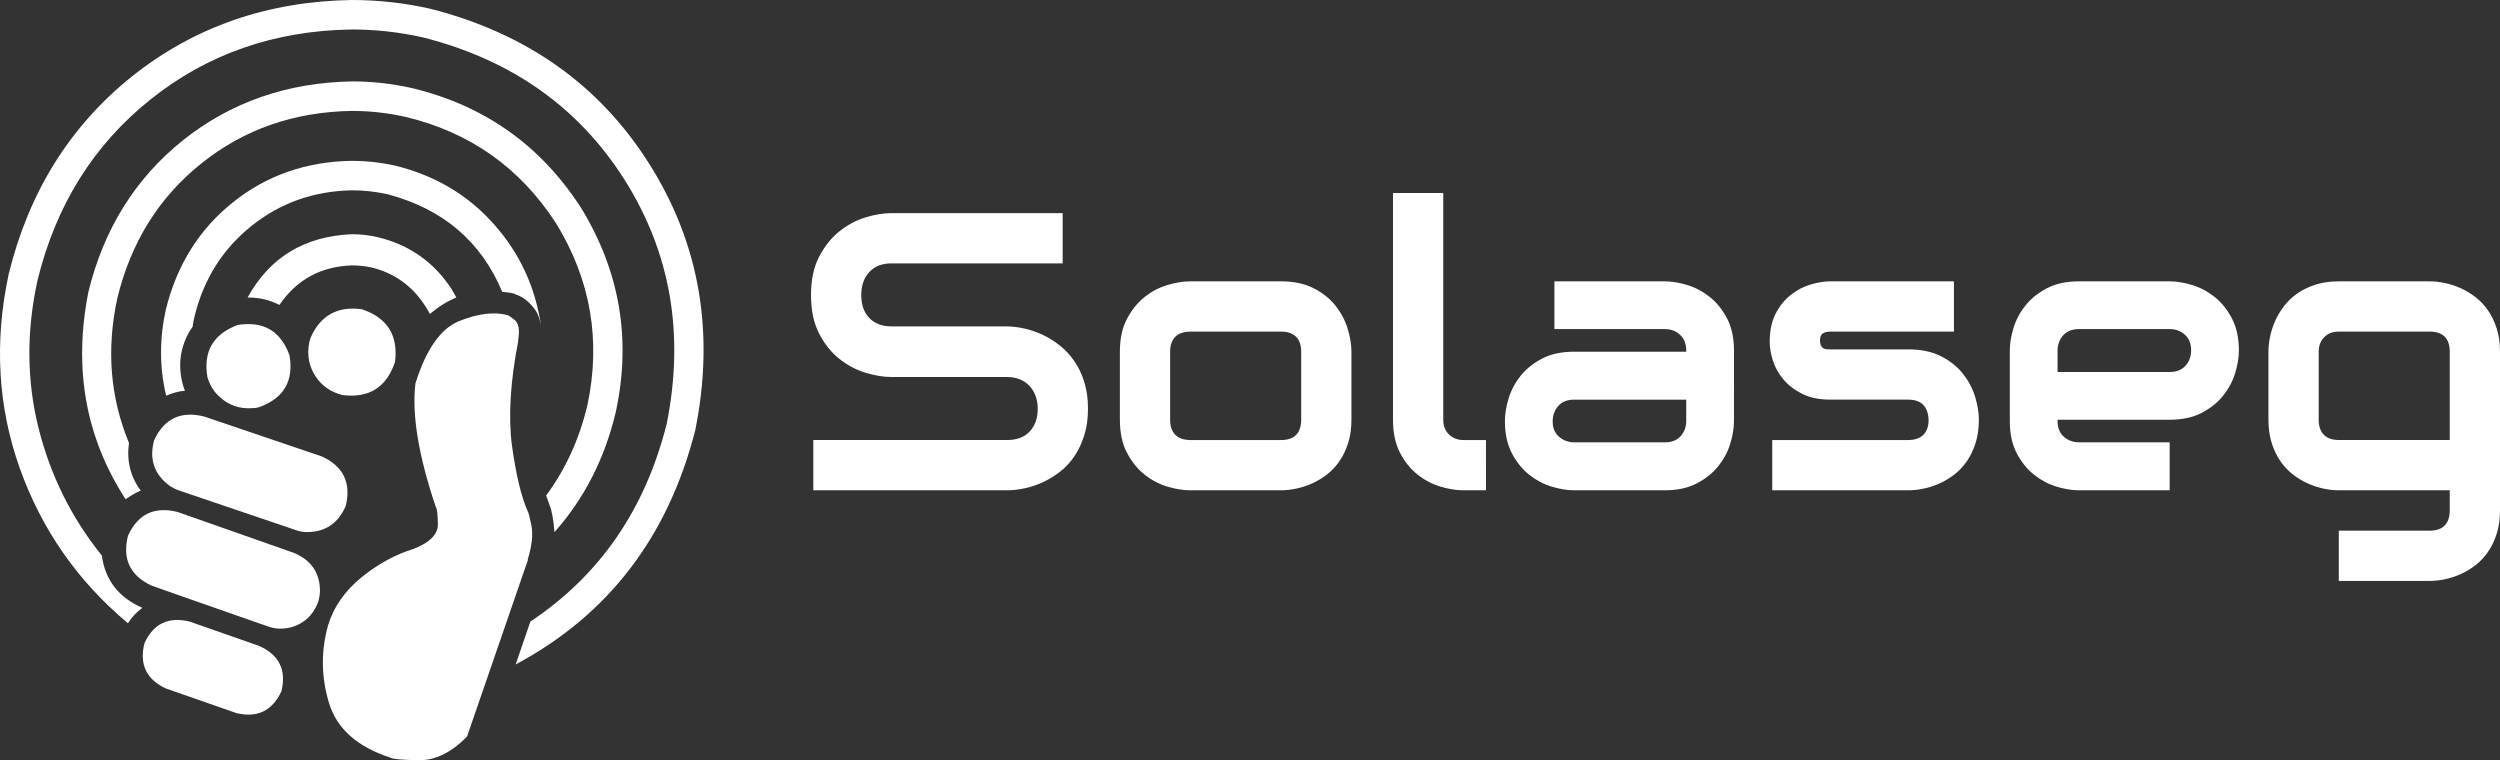
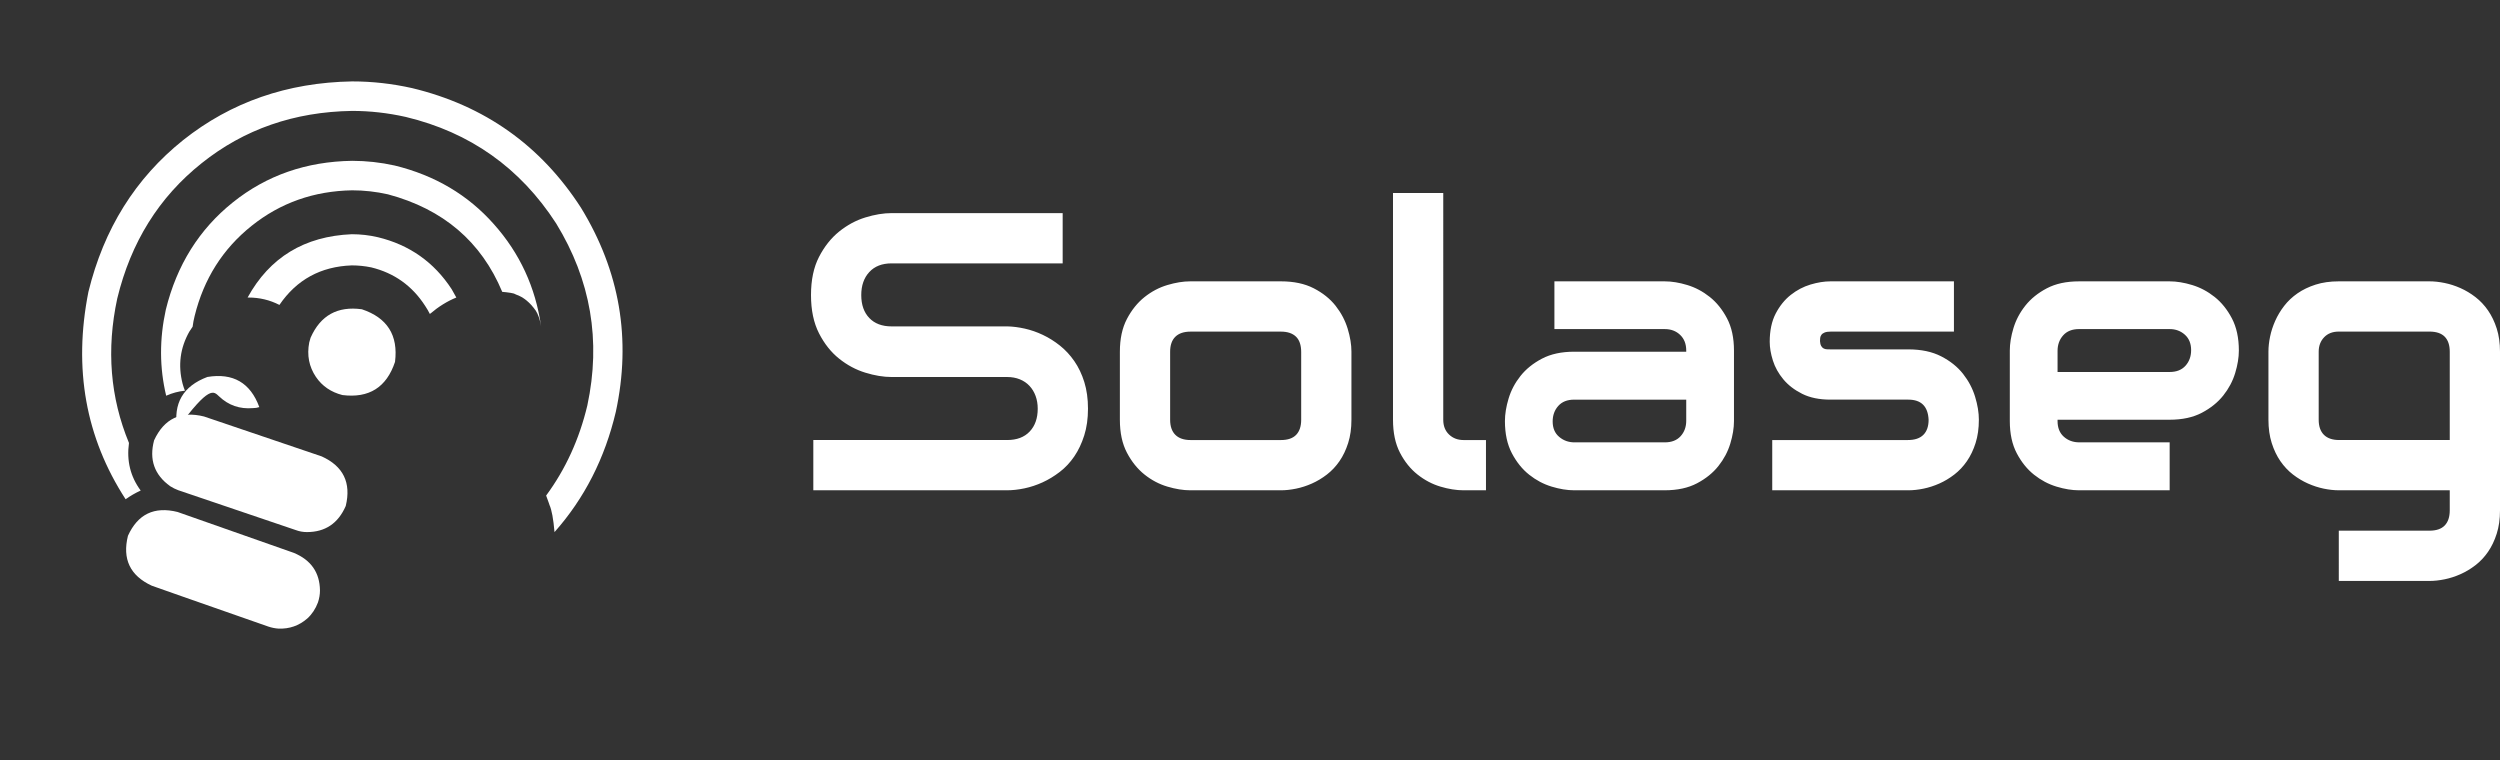
<svg xmlns="http://www.w3.org/2000/svg" version="1.1" x="0px" y="0px" width="235.391px" height="71.586px" viewBox="0 0 235.391 71.586" style="enable-background:new 0 0 235.391 71.586;" xml:space="preserve">
  <rect x="0" y="0" width="235.391" height="71.586" fill="#333333" stroke="none" />
  <style type="text/css">
	.st0{fill-rule:evenodd;clip-rule:evenodd;fill:#FFFFFF;}
	.st1{fill:#FFFFFF;}
</style>
  <defs>
</defs>
-   <path class="st0" d="M40.506,0.821C38.066,0.274,35.606,0,33.124,0c-7.929,0.126-14.828,2.524-20.697,7.193  c-5.846,4.69-9.716,10.897-11.609,18.614c-1.368,6.396-1.02,12.484,1.04,18.269c2.061,5.782,5.457,10.653,10.19,14.606  c0.357-0.567,0.811-1.053,1.358-1.451c-2.231-0.967-3.503-2.608-3.818-4.922c-2.862-3.554-4.848-7.56-5.962-12.018  C2.511,35.831,2.48,31.202,3.53,26.408C5.255,19.339,8.799,13.66,14.162,9.371c5.363-4.291,11.683-6.49,18.962-6.596  c2.27,0,4.52,0.254,6.751,0.759c8.329,2.122,14.648,6.603,18.962,13.438c4.311,6.857,5.625,14.493,3.944,22.905  c-2.019,8.077-6.3,14.293-12.841,18.646l-1.388,4.038c8.708-4.647,14.345-11.999,16.911-22.052  c1.851-9.192,0.419-17.53-4.291-25.018C56.481,8.023,49.592,3.133,40.506,0.821" />
  <path class="st0" d="M33.156,10.443c1.681,0,3.364,0.19,5.048,0.567c6.056,1.451,10.779,4.796,14.165,10.034  c3.258,5.321,4.237,11.03,2.933,17.13c-0.757,3.177-2.051,6.004-3.88,8.487c0.084,0.254,0.168,0.483,0.252,0.695  c0.022,0.062,0.042,0.126,0.064,0.19c0.209,0.461,0.367,1.314,0.473,2.554c2.817-3.174,4.742-6.951,5.773-11.326  c1.473-6.835,0.379-13.241-3.281-19.214c-3.786-5.868-9.085-9.623-15.9-11.264c-1.873-0.419-3.754-0.631-5.647-0.631  c-6.1,0.106-11.4,1.947-15.903,5.521c-4.501,3.599-7.476,8.361-8.928,14.293c-1.429,7.215-0.264,13.724,3.503,19.528  c0.441-0.315,0.914-0.589,1.42-0.82c-0.969-1.304-1.336-2.798-1.104-4.479c-1.767-4.272-2.135-8.804-1.104-13.598  c1.282-5.302,3.934-9.549,7.949-12.745C22.987,12.169,27.706,10.527,33.156,10.443" />
  <path class="st0" d="M50.444,29.247c0.232,0.357,0.399,0.851,0.505,1.482c0-0.02,0-0.02,0,0c-0.528-3.68-2.008-6.887-4.449-9.623  c-2.44-2.756-5.553-4.595-9.339-5.521c-1.324-0.293-2.66-0.442-4.005-0.442c-4.313,0.064-8.058,1.368-11.232,3.912  c-3.177,2.546-5.279,5.91-6.31,10.096c-0.611,2.778-0.599,5.479,0.032,8.109c0.567-0.254,1.156-0.411,1.765-0.473  c-0.084-0.212-0.158-0.431-0.22-0.663c-0.441-1.725-0.232-3.354,0.631-4.89c0.103-0.167,0.209-0.325,0.315-0.473  c0.042-0.338,0.103-0.673,0.19-1.01c0.86-3.49,2.65-6.32,5.363-8.486c2.711-2.167,5.866-3.281,9.465-3.345  c1.134,0,2.26,0.128,3.375,0.379c5.196,1.388,8.782,4.449,10.758,9.181c0.252,0.02,0.516,0.052,0.789,0.094  c0.19,0.022,0.358,0.074,0.505,0.158C49.276,27.963,49.897,28.469,50.444,29.247" />
  <path class="st0" d="M35.584,22.336c-0.799-0.187-1.62-0.283-2.46-0.283c-4.459,0.189-7.73,2.176-9.812,5.962h0.094  c1.032,0,1.999,0.232,2.903,0.695c1.62-2.376,3.892-3.618,6.815-3.722c0.609,0,1.22,0.062,1.829,0.187  c2.166,0.528,3.86,1.735,5.079,3.628c0.168,0.254,0.316,0.505,0.442,0.759c0.82-0.695,1.651-1.21,2.492-1.548  c-0.146-0.252-0.293-0.516-0.441-0.789C40.864,24.683,38.549,23.053,35.584,22.336" />
  <path class="st0" d="M34.071,29.119c-2.292-0.315-3.901,0.579-4.828,2.682l-0.126,0.444c-0.232,1.198-0.02,2.28,0.631,3.248  c0.589,0.863,1.42,1.43,2.492,1.704c2.504,0.315,4.156-0.725,4.954-3.123C37.509,31.571,36.469,29.92,34.071,29.119" />
-   <path class="st0" d="M20.63,37.322c0.883,0.843,1.945,1.21,3.187,1.104c0.209,0,0.41-0.03,0.599-0.094  c2.314-0.84,3.261-2.472,2.839-4.89c-0.84-2.292-2.472-3.238-4.89-2.839c-2.292,0.863-3.238,2.492-2.839,4.89  C19.735,36.23,20.105,36.839,20.63,37.322" />
+   <path class="st0" d="M20.63,37.322c0.883,0.843,1.945,1.21,3.187,1.104c0.209,0,0.41-0.03,0.599-0.094  c-0.84-2.292-2.472-3.238-4.89-2.839c-2.292,0.863-3.238,2.492-2.839,4.89  C19.735,36.23,20.105,36.839,20.63,37.322" />
  <path class="st0" d="M16.024,45.779c0.232,0.148,0.483,0.274,0.757,0.377l11.074,3.756c0.338,0.126,0.685,0.187,1.042,0.187  c1.723,0,2.943-0.818,3.658-2.46c0.528-2.186-0.23-3.744-2.27-4.668L19.21,39.215c-2.186-0.545-3.754,0.199-4.7,2.241  C14.027,43.265,14.53,44.707,16.024,45.779" />
  <path class="st0" d="M27.665,52.056l-10.946-3.85c-2.189-0.545-3.744,0.199-4.671,2.241c-0.545,2.188,0.199,3.754,2.241,4.7  l2.778,0.979l8.203,2.871c0.316,0.106,0.631,0.168,0.946,0.19c1.03,0.042,1.935-0.273,2.711-0.946  c0.444-0.399,0.779-0.904,1.01-1.516c0.126-0.377,0.19-0.757,0.19-1.134C30.105,53.908,29.284,52.73,27.665,52.056" />
-   <path class="st0" d="M24.416,60.826l-6.561-2.302c-1.999-0.483-3.419,0.2-4.259,2.051c-0.486,1.999,0.199,3.419,2.051,4.259  l6.593,2.302c1.977,0.485,3.397-0.2,4.259-2.051C26.982,63.089,26.287,61.669,24.416,60.826" />
-   <path class="st0" d="M49.688,48.145c-0.611-1.388-1.104-3.451-1.483-6.184c-0.358-2.713-0.158-6.016,0.599-9.906l-0.03,0.032  c0.187-1.011,0.071-1.673-0.348-1.989c-0.399-0.315-0.641-0.464-0.727-0.442h0.032c-1.24-0.315-2.733-0.126-4.479,0.567  c-1.748,0.695-3.125,2.652-4.134,5.869c-0.357,2.923,0.283,6.815,1.925,11.673c0.103,0.083,0.168,0.611,0.187,1.577  c0.022,0.946-0.734,1.725-2.27,2.334c-1.725,0.527-3.367,1.42-4.922,2.682c-1.577,1.284-2.63,2.797-3.155,4.545  c-0.673,2.438-0.64,4.868,0.094,7.286c0.737,2.42,2.662,4.134,5.775,5.144c0.126,0.126,0.998,0.209,2.618,0.252  c1.6,0.022,3.135-0.725,4.606-2.241l5.743-16.657h-0.032c0.399-1.304,0.516-2.376,0.348-3.219  C49.865,48.628,49.749,48.187,49.688,48.145" />
  <path class="st1" d="M102.095,35.973c-0.231-0.74-0.543-1.395-0.937-1.966c-0.394-0.57-0.846-1.058-1.356-1.465  c-0.51-0.406-1.046-0.743-1.611-1.01c-0.564-0.267-1.132-0.464-1.702-0.591c-0.57-0.127-1.11-0.197-1.62-0.209h-0.036H83.95  c-0.898,0-1.599-0.264-2.102-0.792c-0.504-0.528-0.755-1.247-0.755-2.157c0-0.898,0.252-1.62,0.755-2.166  c0.503-0.546,1.204-0.819,2.102-0.819h16.107v-4.732H83.95c-0.764,0-1.59,0.136-2.475,0.409c-0.886,0.273-1.708,0.716-2.466,1.329  c-0.758,0.613-1.389,1.408-1.893,2.384c-0.504,0.977-0.755,2.175-0.755,3.594c0,1.42,0.252,2.621,0.755,3.604  c0.503,0.983,1.134,1.778,1.893,2.384c0.758,0.607,1.58,1.046,2.466,1.319c0.886,0.273,1.711,0.409,2.475,0.409h10.883  c0.437,0,0.834,0.073,1.192,0.218c0.358,0.146,0.661,0.352,0.91,0.619c0.249,0.267,0.44,0.582,0.573,0.946  c0.133,0.364,0.2,0.764,0.2,1.201c0,0.898-0.252,1.614-0.755,2.148c-0.504,0.534-1.21,0.801-2.12,0.801H76.579v4.732h18.254  c0.51,0,1.052-0.061,1.629-0.182c0.576-0.121,1.143-0.309,1.702-0.564c0.558-0.255,1.098-0.582,1.62-0.983  c0.522-0.4,0.977-0.886,1.365-1.456c0.388-0.57,0.701-1.228,0.937-1.975c0.237-0.746,0.355-1.586,0.355-2.521  C102.441,37.55,102.325,36.713,102.095,35.973L102.095,35.973z M127.247,33.115c0-0.667-0.118-1.389-0.355-2.166  c-0.237-0.776-0.616-1.495-1.137-2.157c-0.522-0.661-1.207-1.21-2.057-1.647c-0.849-0.437-1.881-0.655-3.094-0.655h-8.536  c-0.655,0-1.371,0.115-2.148,0.346c-0.777,0.231-1.496,0.61-2.157,1.137c-0.661,0.528-1.213,1.213-1.656,2.057  c-0.443,0.843-0.664,1.872-0.664,3.085v6.406c0,1.226,0.221,2.26,0.664,3.103c0.443,0.843,0.995,1.529,1.656,2.057  c0.661,0.528,1.38,0.907,2.157,1.137c0.776,0.231,1.492,0.346,2.148,0.346h8.536c0.449,0,0.925-0.051,1.429-0.155  c0.503-0.103,1.001-0.264,1.492-0.482c0.491-0.218,0.961-0.5,1.41-0.846c0.449-0.346,0.843-0.764,1.183-1.256  c0.34-0.491,0.613-1.062,0.819-1.711c0.206-0.649,0.309-1.38,0.309-2.193V33.115L127.247,33.115z M122.515,39.522  c0,0.619-0.158,1.092-0.473,1.42c-0.316,0.328-0.795,0.491-1.438,0.491h-8.499c-0.631,0-1.11-0.164-1.438-0.491  c-0.328-0.328-0.491-0.801-0.491-1.42v-6.406c0-0.619,0.164-1.089,0.491-1.41c0.328-0.321,0.807-0.482,1.438-0.482h8.499  c0.619,0,1.092,0.158,1.42,0.473c0.328,0.316,0.491,0.801,0.491,1.456V39.522L122.515,39.522z M139.914,41.433h-2.111  c-0.546,0-1.001-0.173-1.365-0.519c-0.364-0.346-0.546-0.81-0.546-1.392V18.173h-4.732v21.348c0,1.226,0.218,2.26,0.655,3.103  c0.437,0.843,0.989,1.529,1.656,2.057c0.667,0.528,1.386,0.907,2.157,1.137c0.77,0.231,1.495,0.346,2.175,0.346h2.111V41.433  L139.914,41.433z M163.265,33.006c0-1.189-0.218-2.199-0.655-3.03c-0.437-0.831-0.98-1.504-1.629-2.02  c-0.649-0.516-1.353-0.889-2.111-1.119c-0.758-0.23-1.465-0.346-2.12-0.346h-10.392v4.495h10.392c0.582,0,1.065,0.182,1.447,0.546  c0.382,0.364,0.573,0.855,0.573,1.474v6.607c0,0.582-0.176,1.068-0.528,1.456c-0.352,0.388-0.849,0.582-1.492,0.582h-8.499  c-0.558,0-1.041-0.173-1.447-0.519c-0.407-0.346-0.61-0.828-0.61-1.447c0-0.582,0.176-1.071,0.528-1.465  c0.352-0.394,0.849-0.591,1.492-0.591h11.177v-4.514h-11.177c-1.189,0-2.199,0.218-3.03,0.655c-0.831,0.437-1.505,0.98-2.02,1.629  c-0.516,0.649-0.889,1.356-1.119,2.12c-0.231,0.764-0.346,1.474-0.346,2.129c0,1.189,0.218,2.199,0.655,3.03  c0.437,0.831,0.98,1.505,1.629,2.02c0.649,0.516,1.353,0.889,2.111,1.119c0.758,0.231,1.465,0.346,2.12,0.346h8.536  c1.189,0,2.199-0.218,3.03-0.655c0.831-0.437,1.504-0.98,2.02-1.629c0.516-0.649,0.889-1.353,1.119-2.111  c0.23-0.758,0.346-1.465,0.346-2.12V33.006L163.265,33.006z M185.969,37.356c-0.237-0.776-0.616-1.495-1.137-2.157  c-0.522-0.661-1.207-1.21-2.057-1.647c-0.849-0.437-1.881-0.655-3.094-0.655h-7.335c-0.109,0-0.222-0.003-0.337-0.009  c-0.115-0.006-0.218-0.033-0.309-0.082c-0.091-0.048-0.167-0.127-0.227-0.237c-0.061-0.109-0.097-0.261-0.109-0.455  c0-0.097,0.006-0.197,0.018-0.3c0.012-0.103,0.051-0.2,0.118-0.291c0.067-0.091,0.17-0.164,0.309-0.218  c0.139-0.055,0.33-0.082,0.573-0.082h11.593v-4.732h-11.63c-0.582,0-1.207,0.1-1.875,0.3c-0.667,0.2-1.286,0.525-1.856,0.974  c-0.57,0.449-1.044,1.035-1.42,1.756c-0.376,0.722-0.564,1.611-0.564,2.666c0,0.546,0.1,1.135,0.3,1.765  c0.2,0.631,0.528,1.219,0.983,1.765c0.455,0.546,1.046,1.001,1.774,1.365c0.728,0.364,1.614,0.546,2.657,0.546h7.335  c1.213,0,1.85,0.631,1.911,1.893c0,0.619-0.164,1.092-0.491,1.42c-0.328,0.328-0.813,0.491-1.456,0.491h-12.776v4.732h12.813  c0.449,0,0.925-0.051,1.429-0.155c0.503-0.103,1.001-0.264,1.492-0.482c0.491-0.218,0.961-0.5,1.41-0.846  c0.449-0.346,0.843-0.764,1.183-1.256c0.34-0.491,0.613-1.062,0.819-1.711c0.206-0.649,0.309-1.38,0.309-2.193  C186.324,38.855,186.206,38.133,185.969,37.356L185.969,37.356z M210.147,29.976c-0.437-0.831-0.98-1.504-1.629-2.02  c-0.649-0.516-1.353-0.889-2.111-1.119c-0.758-0.23-1.465-0.346-2.12-0.346h-8.536c-1.189,0-2.199,0.218-3.03,0.655  c-0.831,0.437-1.505,0.98-2.02,1.629c-0.516,0.649-0.889,1.353-1.119,2.111c-0.231,0.758-0.346,1.465-0.346,2.12v6.643  c0,1.189,0.218,2.199,0.655,3.03c0.437,0.831,0.98,1.505,1.629,2.02c0.649,0.516,1.353,0.889,2.111,1.119  c0.758,0.231,1.465,0.346,2.12,0.346h8.536v-4.514h-8.499c-0.582,0-1.071-0.176-1.465-0.528c-0.394-0.352-0.591-0.843-0.591-1.474  v-6.607c0-0.582,0.176-1.071,0.528-1.465c0.352-0.394,0.849-0.591,1.492-0.591h8.536c0.558,0,1.034,0.176,1.429,0.528  c0.394,0.352,0.591,0.837,0.591,1.456c0,0.582-0.176,1.071-0.528,1.465c-0.352,0.394-0.849,0.591-1.492,0.591h-10.896v4.495h10.896  c1.189,0,2.199-0.218,3.03-0.655c0.831-0.437,1.504-0.98,2.02-1.629c0.516-0.649,0.889-1.353,1.119-2.111  c0.23-0.758,0.346-1.465,0.346-2.12C210.803,31.817,210.584,30.807,210.147,29.976L210.147,29.976z M235.391,33.115  c0-0.813-0.103-1.541-0.309-2.184c-0.206-0.643-0.479-1.21-0.819-1.702c-0.34-0.491-0.734-0.91-1.183-1.256  c-0.449-0.346-0.919-0.628-1.41-0.846c-0.491-0.218-0.989-0.379-1.492-0.482c-0.504-0.103-0.98-0.155-1.429-0.155h-8.536  c-0.813,0-1.541,0.103-2.184,0.309c-0.643,0.206-1.21,0.479-1.702,0.819c-0.491,0.34-0.91,0.734-1.256,1.183  c-0.346,0.449-0.628,0.919-0.846,1.41s-0.379,0.986-0.482,1.483c-0.103,0.498-0.155,0.971-0.155,1.42v6.406  c0,0.813,0.103,1.544,0.309,2.193c0.206,0.649,0.479,1.219,0.819,1.711c0.34,0.491,0.734,0.91,1.183,1.256  c0.449,0.346,0.919,0.628,1.41,0.846c0.491,0.218,0.986,0.379,1.483,0.482c0.497,0.103,0.971,0.155,1.42,0.155h11.179v-4.732  h-11.142c-0.631,0-1.11-0.164-1.438-0.491c-0.328-0.328-0.491-0.801-0.491-1.42v-6.406c0-0.546,0.17-0.998,0.51-1.356  c0.34-0.358,0.801-0.537,1.383-0.537h8.536c0.643,0,1.122,0.161,1.438,0.482c0.315,0.322,0.473,0.792,0.473,1.41v14.942  c0,0.619-0.158,1.092-0.473,1.42c-0.316,0.328-0.795,0.491-1.438,0.491h-8.536V54.7h8.536c0.449,0,0.925-0.052,1.429-0.155  c0.503-0.103,1.001-0.264,1.492-0.482c0.491-0.218,0.961-0.5,1.41-0.846c0.449-0.346,0.843-0.764,1.183-1.256  c0.34-0.491,0.613-1.062,0.819-1.711c0.206-0.649,0.309-1.38,0.309-2.193V33.115L235.391,33.115z" />
</svg>